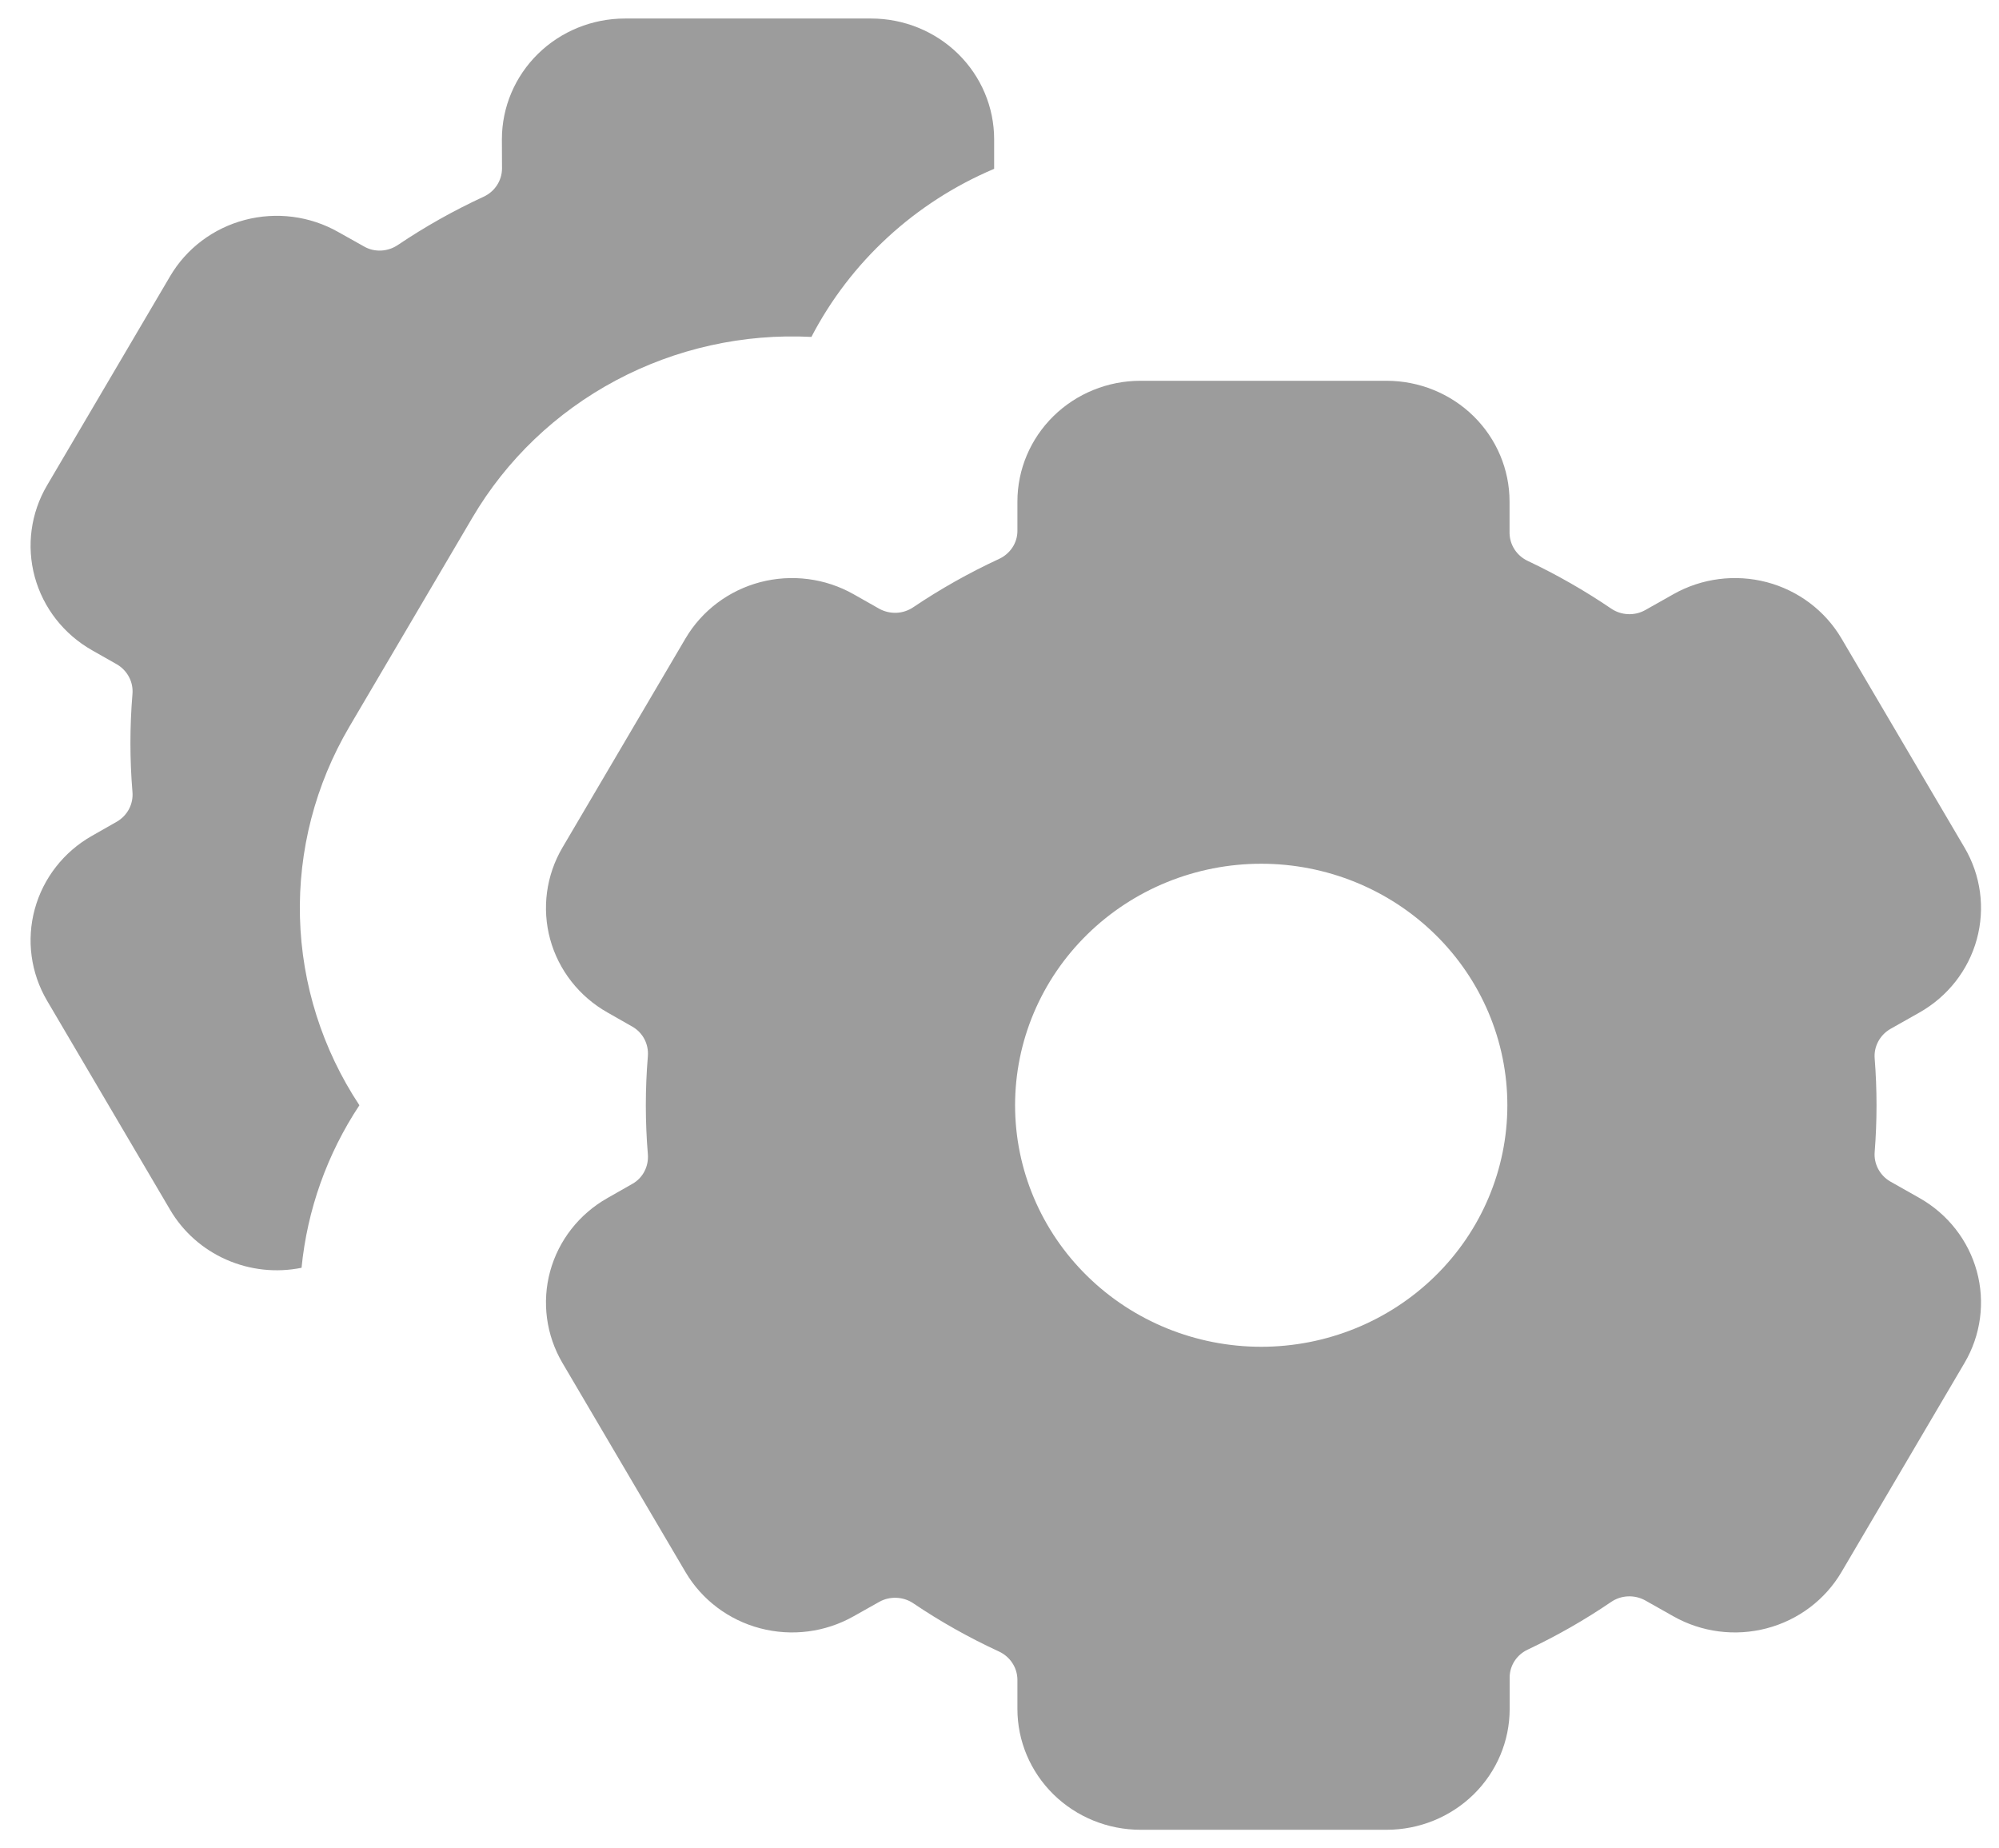
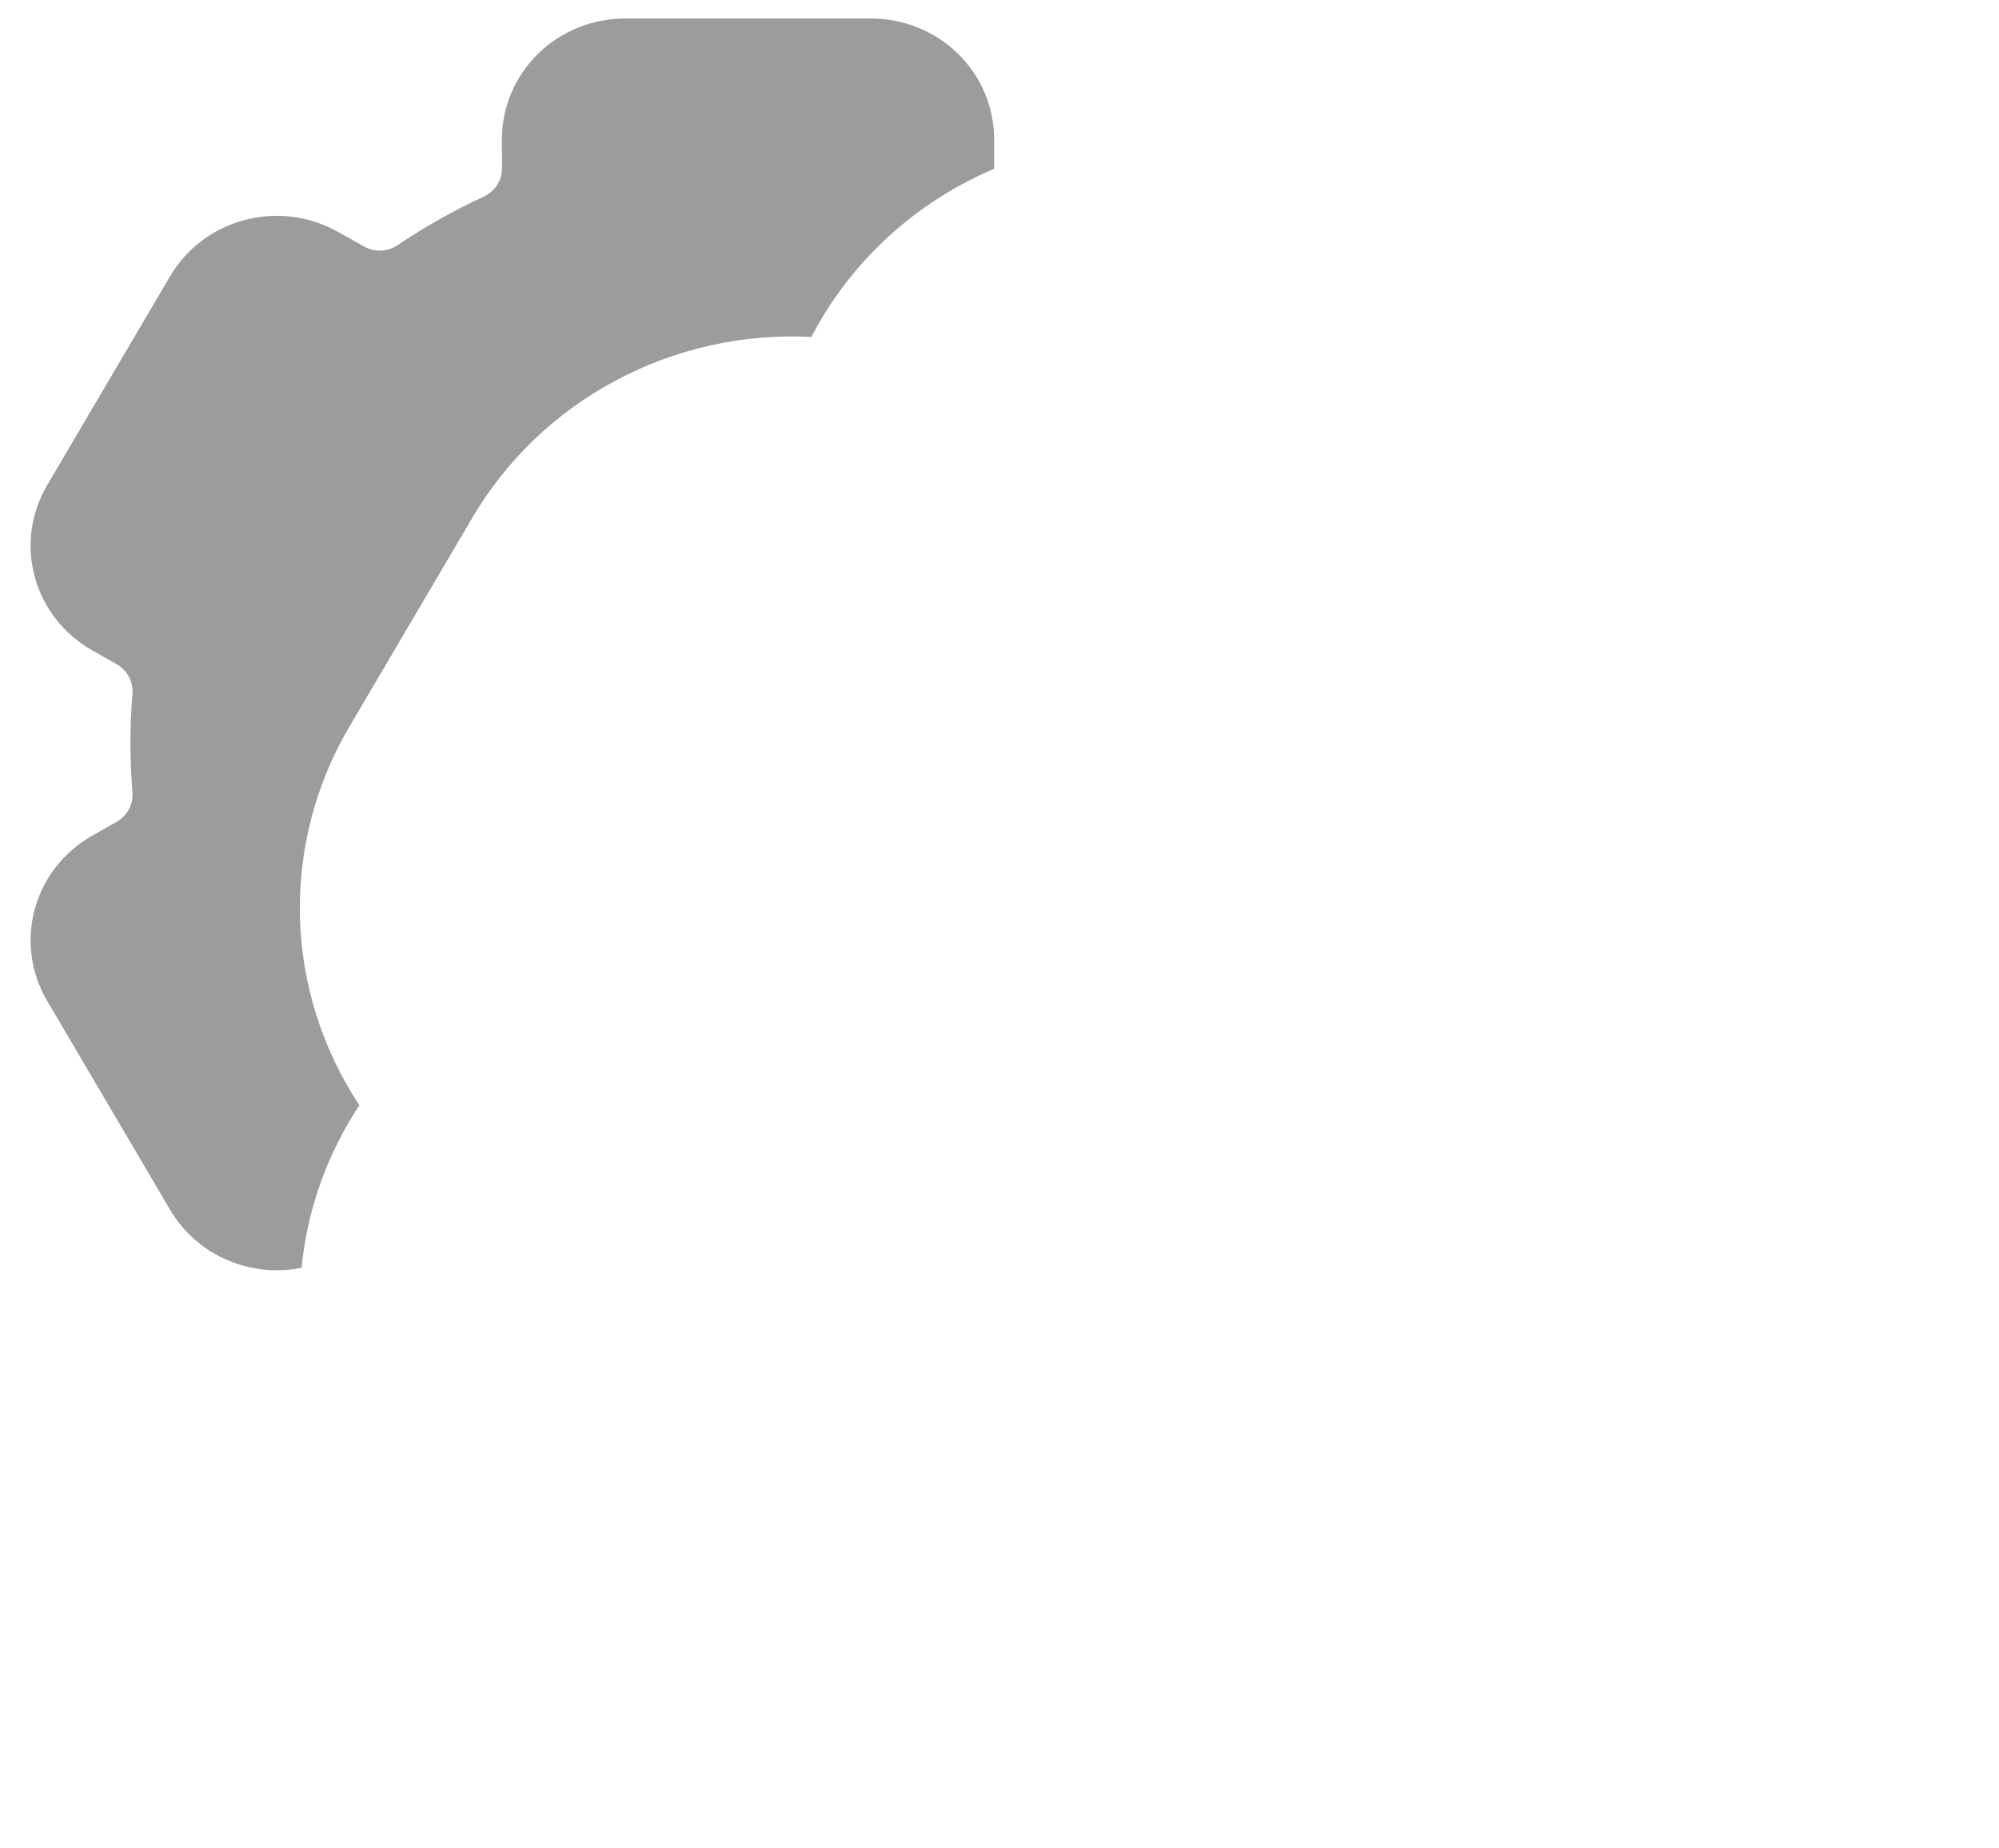
<svg xmlns="http://www.w3.org/2000/svg" width="53" height="49" viewBox="0 0 53 49" fill="none">
-   <path d="M30.238 10.095C29.373 10.095 28.543 10.432 27.931 11.032C27.319 11.633 26.975 12.447 26.975 13.296V14.077C26.975 14.397 26.779 14.685 26.486 14.819C25.694 15.186 24.933 15.614 24.212 16.1C24.081 16.188 23.928 16.239 23.77 16.246C23.613 16.253 23.456 16.217 23.317 16.142L22.632 15.754C21.883 15.33 20.992 15.215 20.156 15.434C19.321 15.654 18.608 16.191 18.175 16.926L14.912 22.471C14.48 23.206 14.363 24.079 14.586 24.9C14.81 25.72 15.357 26.419 16.107 26.843L16.766 27.218C17.046 27.378 17.203 27.682 17.177 28.002C17.105 28.867 17.105 29.737 17.177 30.602C17.203 30.922 17.046 31.229 16.766 31.386L16.107 31.761C15.357 32.185 14.81 32.884 14.586 33.704C14.363 34.524 14.48 35.398 14.912 36.133L18.175 41.678C18.608 42.413 19.321 42.95 20.156 43.169C20.992 43.389 21.883 43.274 22.632 42.85L23.317 42.465C23.455 42.389 23.612 42.353 23.77 42.36C23.928 42.367 24.081 42.416 24.212 42.504C24.929 42.988 25.687 43.415 26.486 43.784C26.63 43.851 26.753 43.955 26.839 44.087C26.926 44.218 26.973 44.371 26.975 44.527V45.308C26.975 46.157 27.319 46.971 27.931 47.572C28.543 48.172 29.373 48.51 30.238 48.51H36.764C37.629 48.51 38.459 48.172 39.071 47.572C39.683 46.971 40.026 46.157 40.026 45.308V44.473C40.026 44.153 40.216 43.868 40.506 43.733C41.278 43.368 42.016 42.947 42.718 42.469C42.849 42.38 43.002 42.329 43.161 42.322C43.319 42.315 43.477 42.351 43.616 42.427L44.366 42.85C45.115 43.274 46.006 43.389 46.842 43.169C47.678 42.95 48.39 42.413 48.823 41.678L52.086 36.133C52.519 35.398 52.636 34.524 52.412 33.704C52.188 32.884 51.641 32.185 50.892 31.761L50.115 31.322C49.979 31.242 49.869 31.127 49.796 30.989C49.723 30.851 49.691 30.696 49.704 30.541C49.769 29.716 49.769 28.888 49.704 28.063C49.691 27.908 49.723 27.753 49.796 27.615C49.869 27.477 49.979 27.362 50.115 27.282L50.892 26.843C51.641 26.419 52.188 25.72 52.412 24.9C52.636 24.079 52.519 23.206 52.086 22.471L48.823 16.926C48.39 16.191 47.678 15.654 46.842 15.434C46.006 15.215 45.115 15.33 44.366 15.754L43.616 16.177C43.477 16.253 43.319 16.29 43.161 16.282C43.002 16.275 42.849 16.224 42.718 16.135C42.016 15.658 41.276 15.235 40.506 14.871C40.364 14.804 40.243 14.7 40.158 14.57C40.073 14.44 40.026 14.289 40.023 14.134V13.296C40.023 12.447 39.679 11.633 39.068 11.032C38.456 10.432 37.626 10.095 36.76 10.095H30.235H30.238ZM39.965 29.302C39.965 31 39.277 32.629 38.053 33.829C36.829 35.03 35.169 35.705 33.439 35.705C31.708 35.705 30.048 35.03 28.825 33.829C27.601 32.629 26.913 31 26.913 29.302C26.913 27.604 27.601 25.975 28.825 24.775C30.048 23.574 31.708 22.899 33.439 22.899C35.169 22.899 36.829 23.574 38.053 24.775C39.277 25.975 39.965 27.604 39.965 29.302Z" fill="#9C9C9C" />
  <path d="M13.307 3.692C13.307 2.843 13.651 2.029 14.263 1.428C14.875 0.828 15.705 0.491 16.57 0.491H23.096C23.961 0.491 24.791 0.828 25.403 1.428C26.015 2.029 26.358 2.843 26.358 3.692V4.476C24.263 5.362 22.55 6.938 21.513 8.932C19.71 8.84 17.916 9.239 16.33 10.085C14.743 10.93 13.426 12.19 12.524 13.725L9.261 19.269C8.359 20.803 7.906 22.552 7.953 24.323C8 26.093 8.546 27.817 9.529 29.302C8.672 30.596 8.146 32.075 7.995 33.611C7.323 33.747 6.625 33.671 6 33.395C5.374 33.119 4.853 32.657 4.511 32.074L1.248 26.53C0.815 25.794 0.698 24.921 0.922 24.101C1.146 23.28 1.692 22.581 2.442 22.157L3.101 21.782C3.237 21.702 3.348 21.587 3.421 21.448C3.494 21.309 3.525 21.153 3.512 20.998C3.44 20.133 3.44 19.264 3.512 18.398C3.525 18.243 3.494 18.087 3.421 17.949C3.348 17.81 3.237 17.694 3.101 17.614L2.442 17.24C1.692 16.815 1.146 16.116 0.922 15.296C0.698 14.476 0.815 13.602 1.248 12.867L4.511 7.322C4.943 6.587 5.656 6.05 6.492 5.831C7.328 5.611 8.218 5.726 8.968 6.151L9.653 6.535C9.93 6.695 10.279 6.676 10.547 6.496C11.265 6.012 12.023 5.585 12.821 5.216C12.965 5.15 13.088 5.045 13.175 4.913C13.261 4.782 13.308 4.629 13.31 4.473L13.307 3.692Z" fill="#9C9C9C" />
</svg>